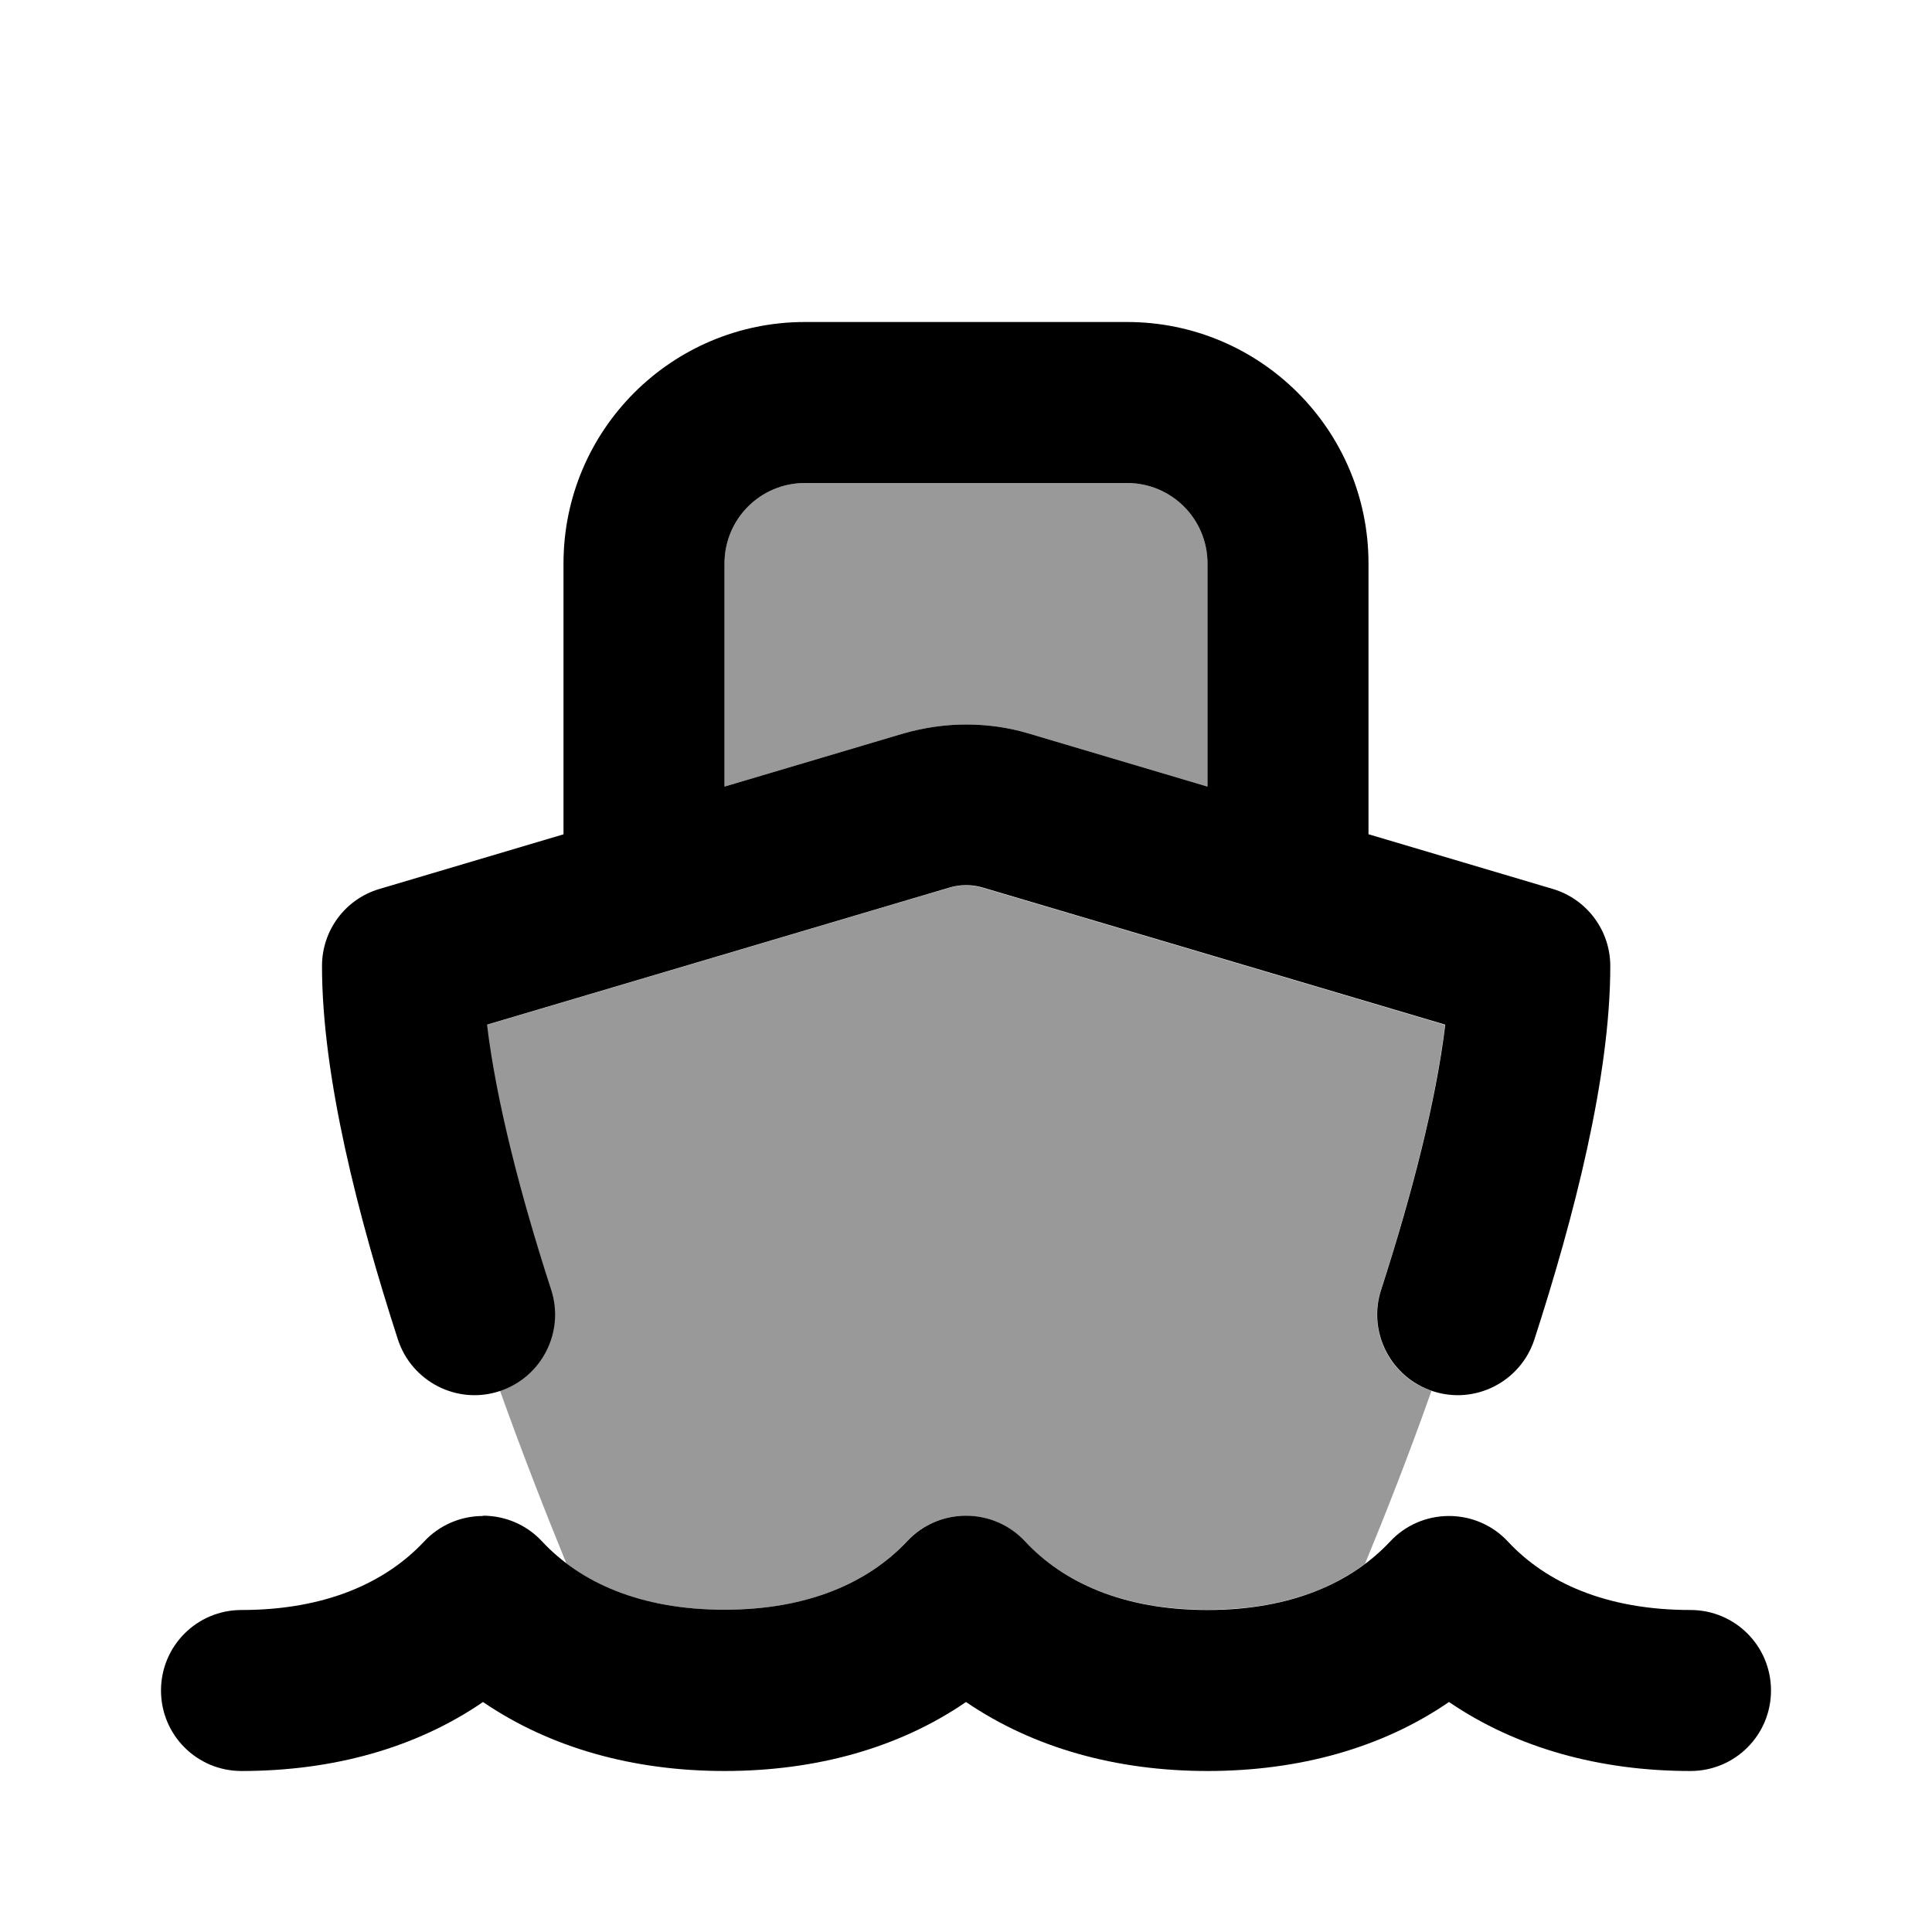
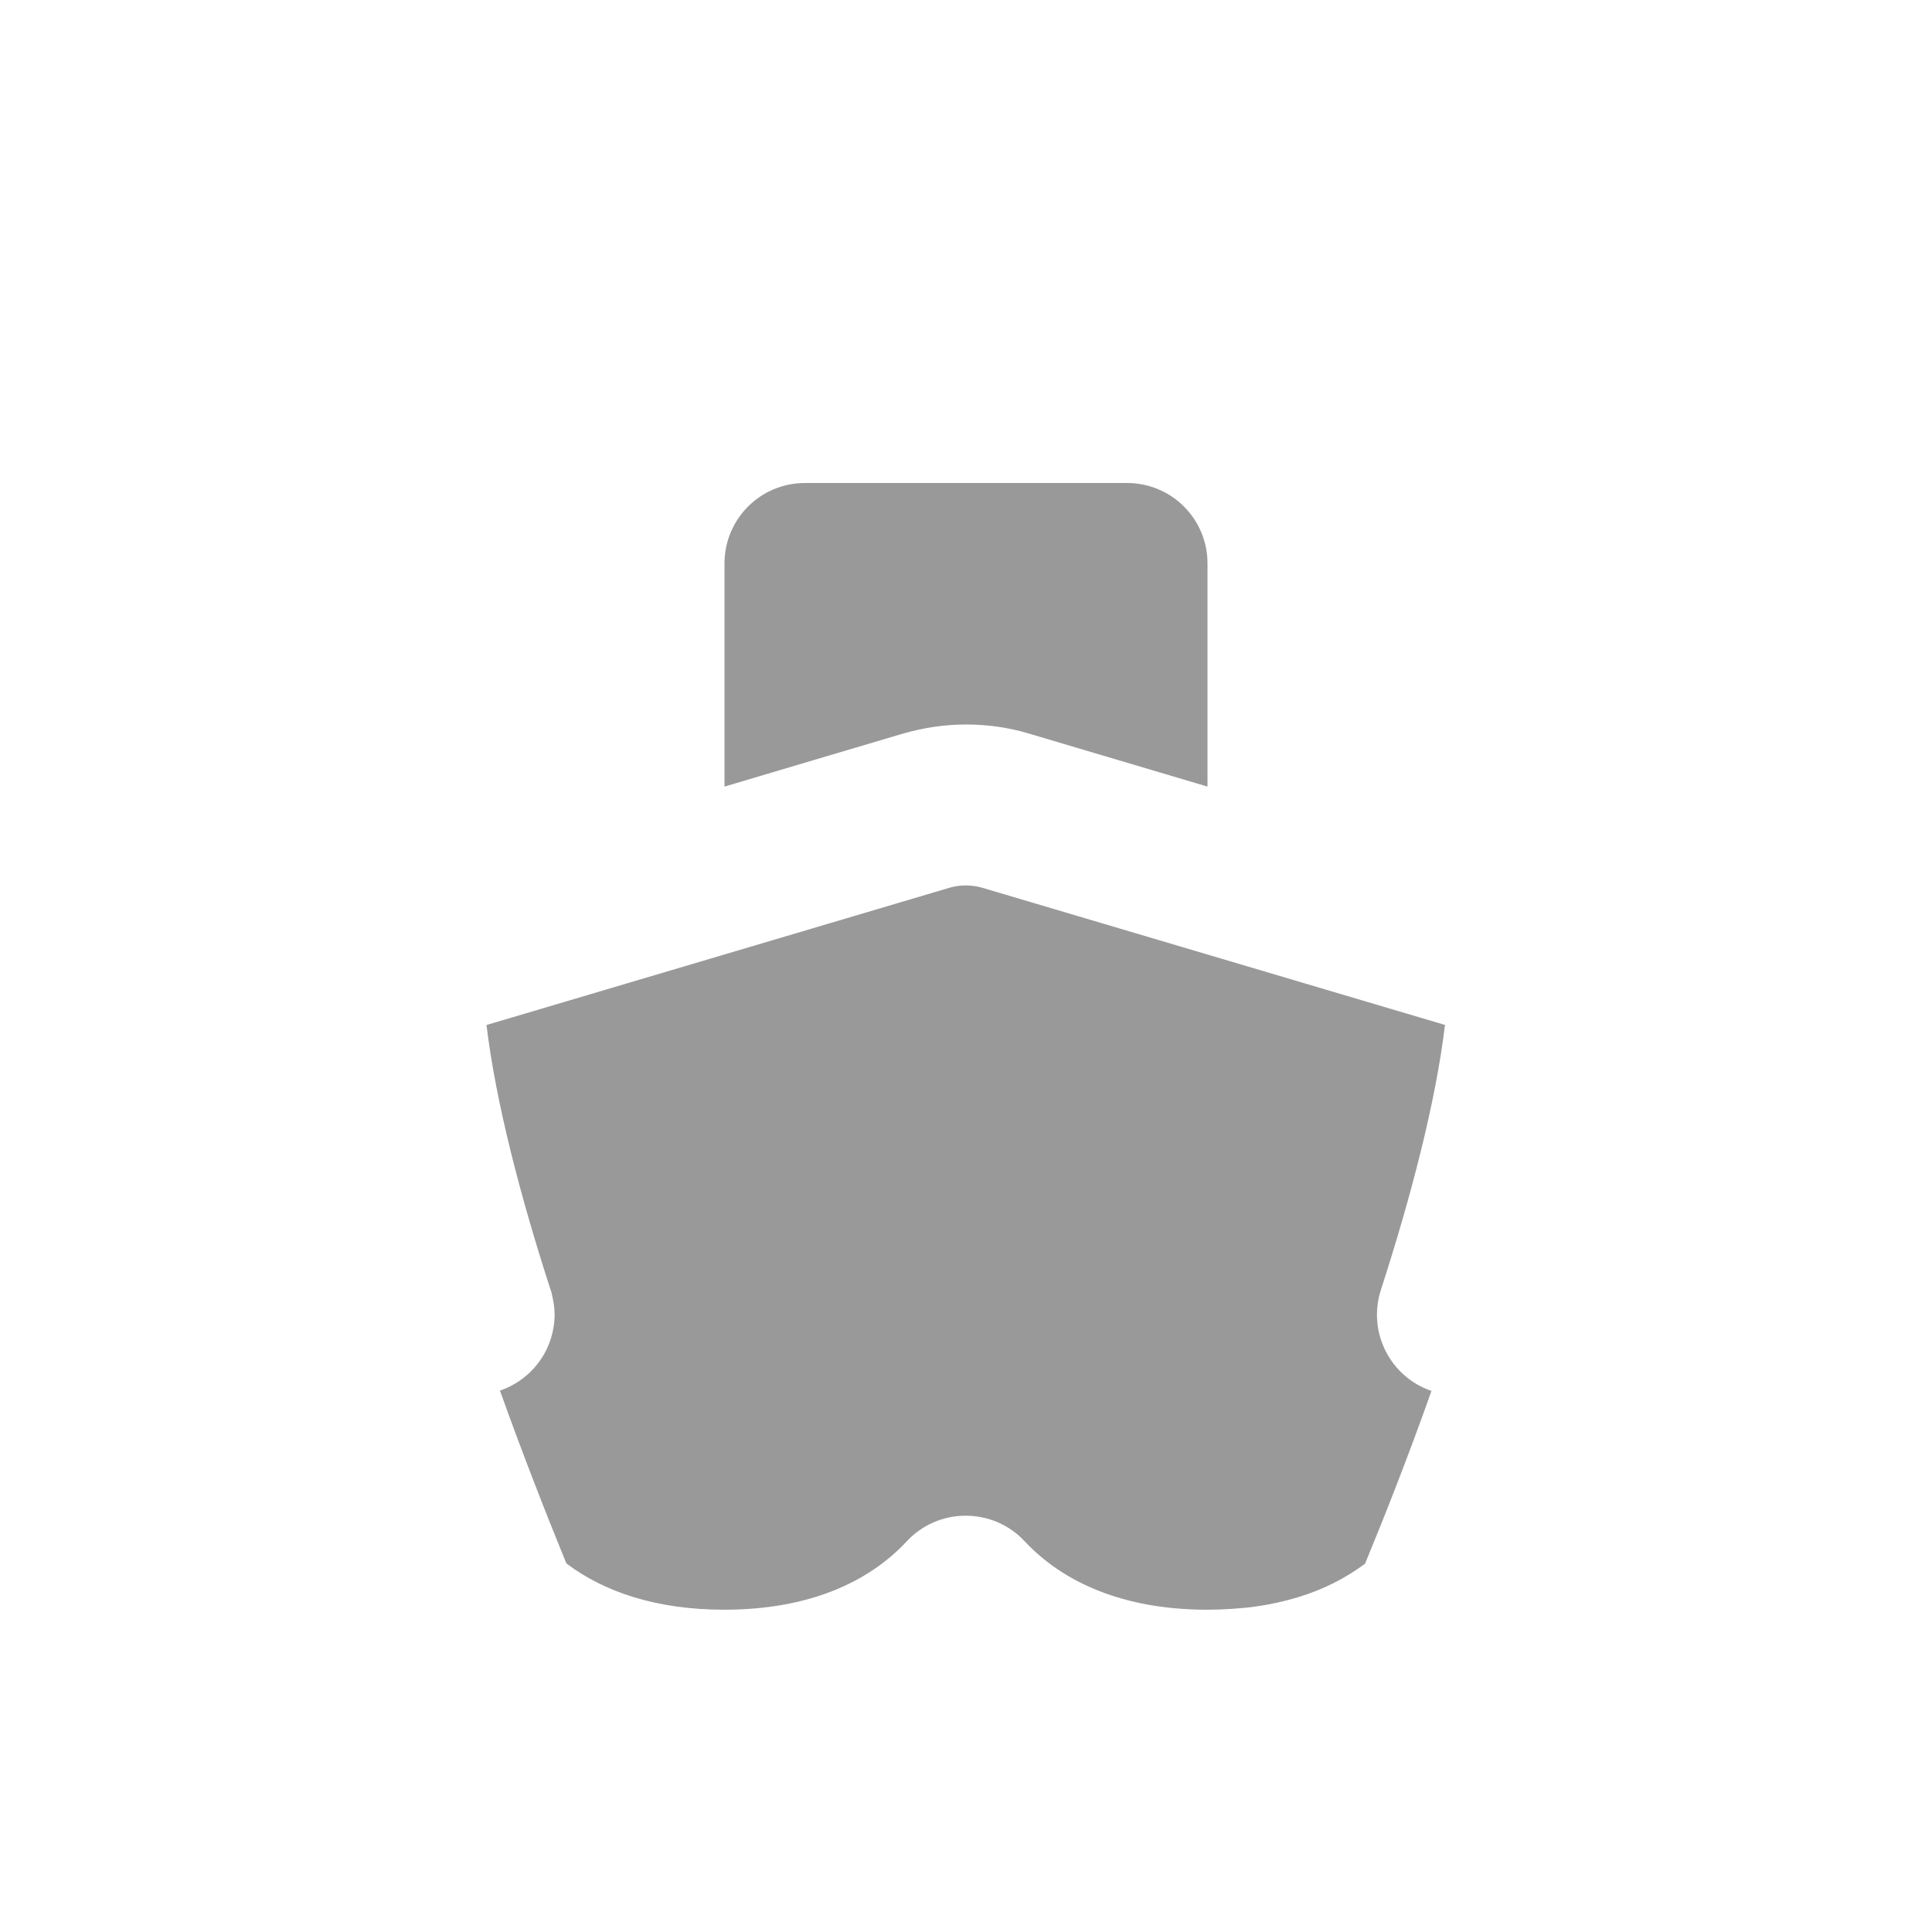
<svg xmlns="http://www.w3.org/2000/svg" viewBox="0 0 672 672">
  <path opacity=".4" fill="currentColor" d="M169.3 356.5C222.9 340.6 276.6 324.7 330.2 308.8C333.9 307.7 338 307.7 341.7 308.8L502.6 356.5C499.4 383.2 490.9 415.9 480.3 448.7C475.6 463.3 483.5 478.9 497.9 483.8C489.7 507 481.4 527.9 474.8 543.9C468.2 548.8 460.4 552.9 451.3 555.6C446.7 557 441.8 558.1 436.6 558.8C434 559.2 431.3 559.4 428.5 559.6C425.7 559.8 422.9 559.9 419.9 559.9C390.6 559.9 369.7 550.3 356.4 536.1C351.1 530.4 343.7 527.2 335.9 527.2C328.1 527.2 320.7 530.4 315.4 536.1C302.1 550.4 281.2 559.9 251.9 559.9C228.3 559.9 210.1 553.7 197 543.8C190.5 527.9 182.2 506.9 173.9 483.7C181.1 481.2 186.7 476.1 189.9 469.8C191.5 466.6 192.5 463.1 192.8 459.6C193 457.8 192.9 456 192.7 454.1C192.6 453.2 192.4 452.3 192.2 451.3C192.1 450.9 192 450.4 191.9 449.9C191.8 449.5 191.7 449 191.5 448.6C180.9 415.9 172.4 383.1 169.2 356.4zM252 196C252 180.5 264.5 168 280 168L392 168C407.5 168 420 180.5 420 196L420 273.6L357.7 255.1C350.7 253 343.4 252 336 252C328.6 252 321.4 253.1 314.3 255.1C293.5 261.3 272.7 267.4 252 273.6C252 247.7 252 221.9 252 196z" />
-   <path fill="currentColor" d="M476 290.2L476 196C476 149.6 438.4 112 392 112L280 112C233.6 112 196 149.6 196 196L196 290.2L132 309.2C120.1 312.7 112 323.6 112 336C112 374.7 124.7 423.6 138.4 465.9C143.2 480.6 159 488.7 173.7 483.9C188.4 479.1 196.5 463.3 191.7 448.6C181.1 415.9 172.6 383.1 169.4 356.4L330.3 308.7C334 307.6 338.1 307.6 341.8 308.7L502.7 356.4C499.5 383.1 491 415.8 480.4 448.6C475.6 463.3 483.7 479.1 498.4 483.9C513.1 488.7 528.9 480.6 533.7 465.9C547.4 423.6 560.1 374.6 560.1 336C560.1 323.6 551.9 312.7 540.1 309.2L476.1 290.2zM280 168L392 168C407.5 168 420 180.5 420 196L420 273.6L357.7 255.1C350.7 253 343.4 252 336 252C328.6 252 321.4 253.1 314.3 255.1L252 273.6L252 196C252 180.5 264.5 168 280 168zM168 527.2C175.8 527.2 183.2 530.4 188.5 536.1C201.8 550.4 222.7 559.9 252 559.9C281.3 559.9 302.2 550.3 315.5 536.1C320.8 530.4 328.2 527.2 336 527.2C343.8 527.2 351.2 530.4 356.5 536.1C369.8 550.4 390.7 560 420 560C449.3 560 470.2 550.4 483.5 536.2C488.8 530.5 496.2 527.3 504 527.3C511.8 527.3 519.2 530.5 524.5 536.2C537.8 550.5 558.7 560 588 560C603.5 560 616 572.5 616 588C616 603.5 603.5 616 588 616C556.2 616 527.3 607.9 504 592C480.7 608 451.8 616 420 616C388.2 616 359.3 607.9 336 592C312.7 608 283.8 616 252 616C220.2 616 191.3 607.9 168 592C144.7 608 115.8 616 84 616C68.5 616 56 603.5 56 588C56 572.5 68.5 560 84 560C113.3 560 134.2 550.4 147.5 536.2C152.8 530.5 160.2 527.3 168 527.3z" />
</svg>